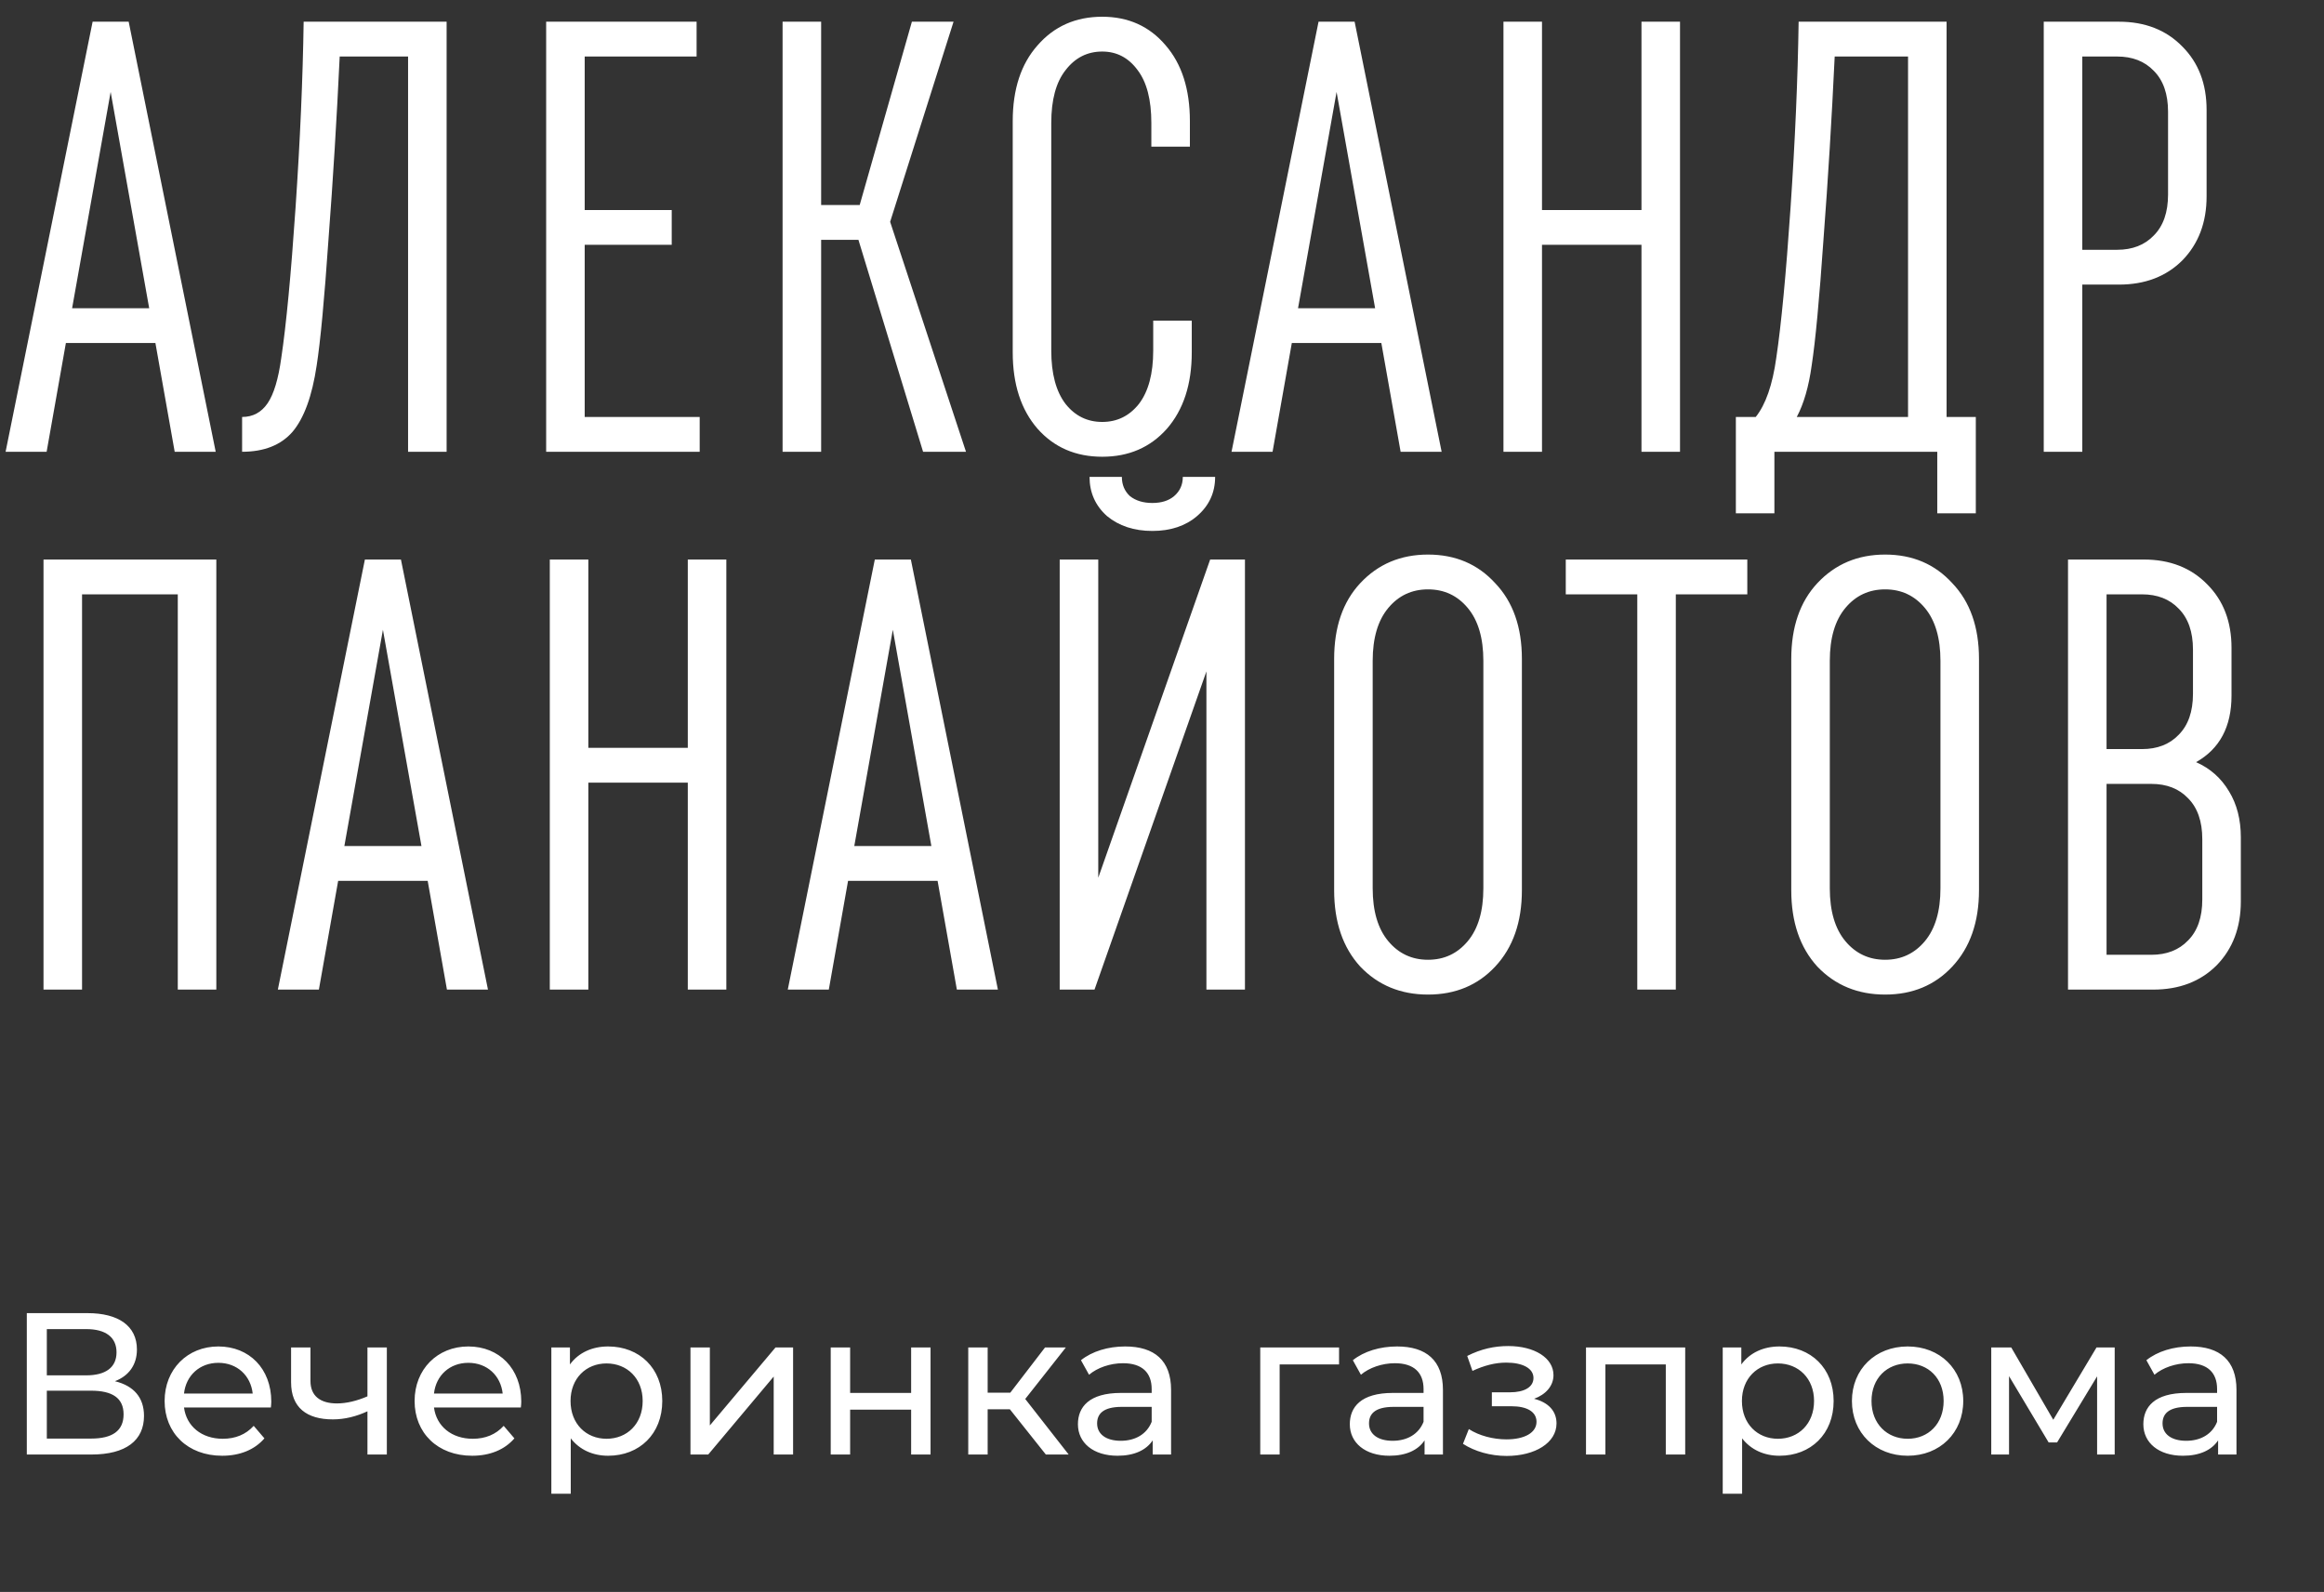
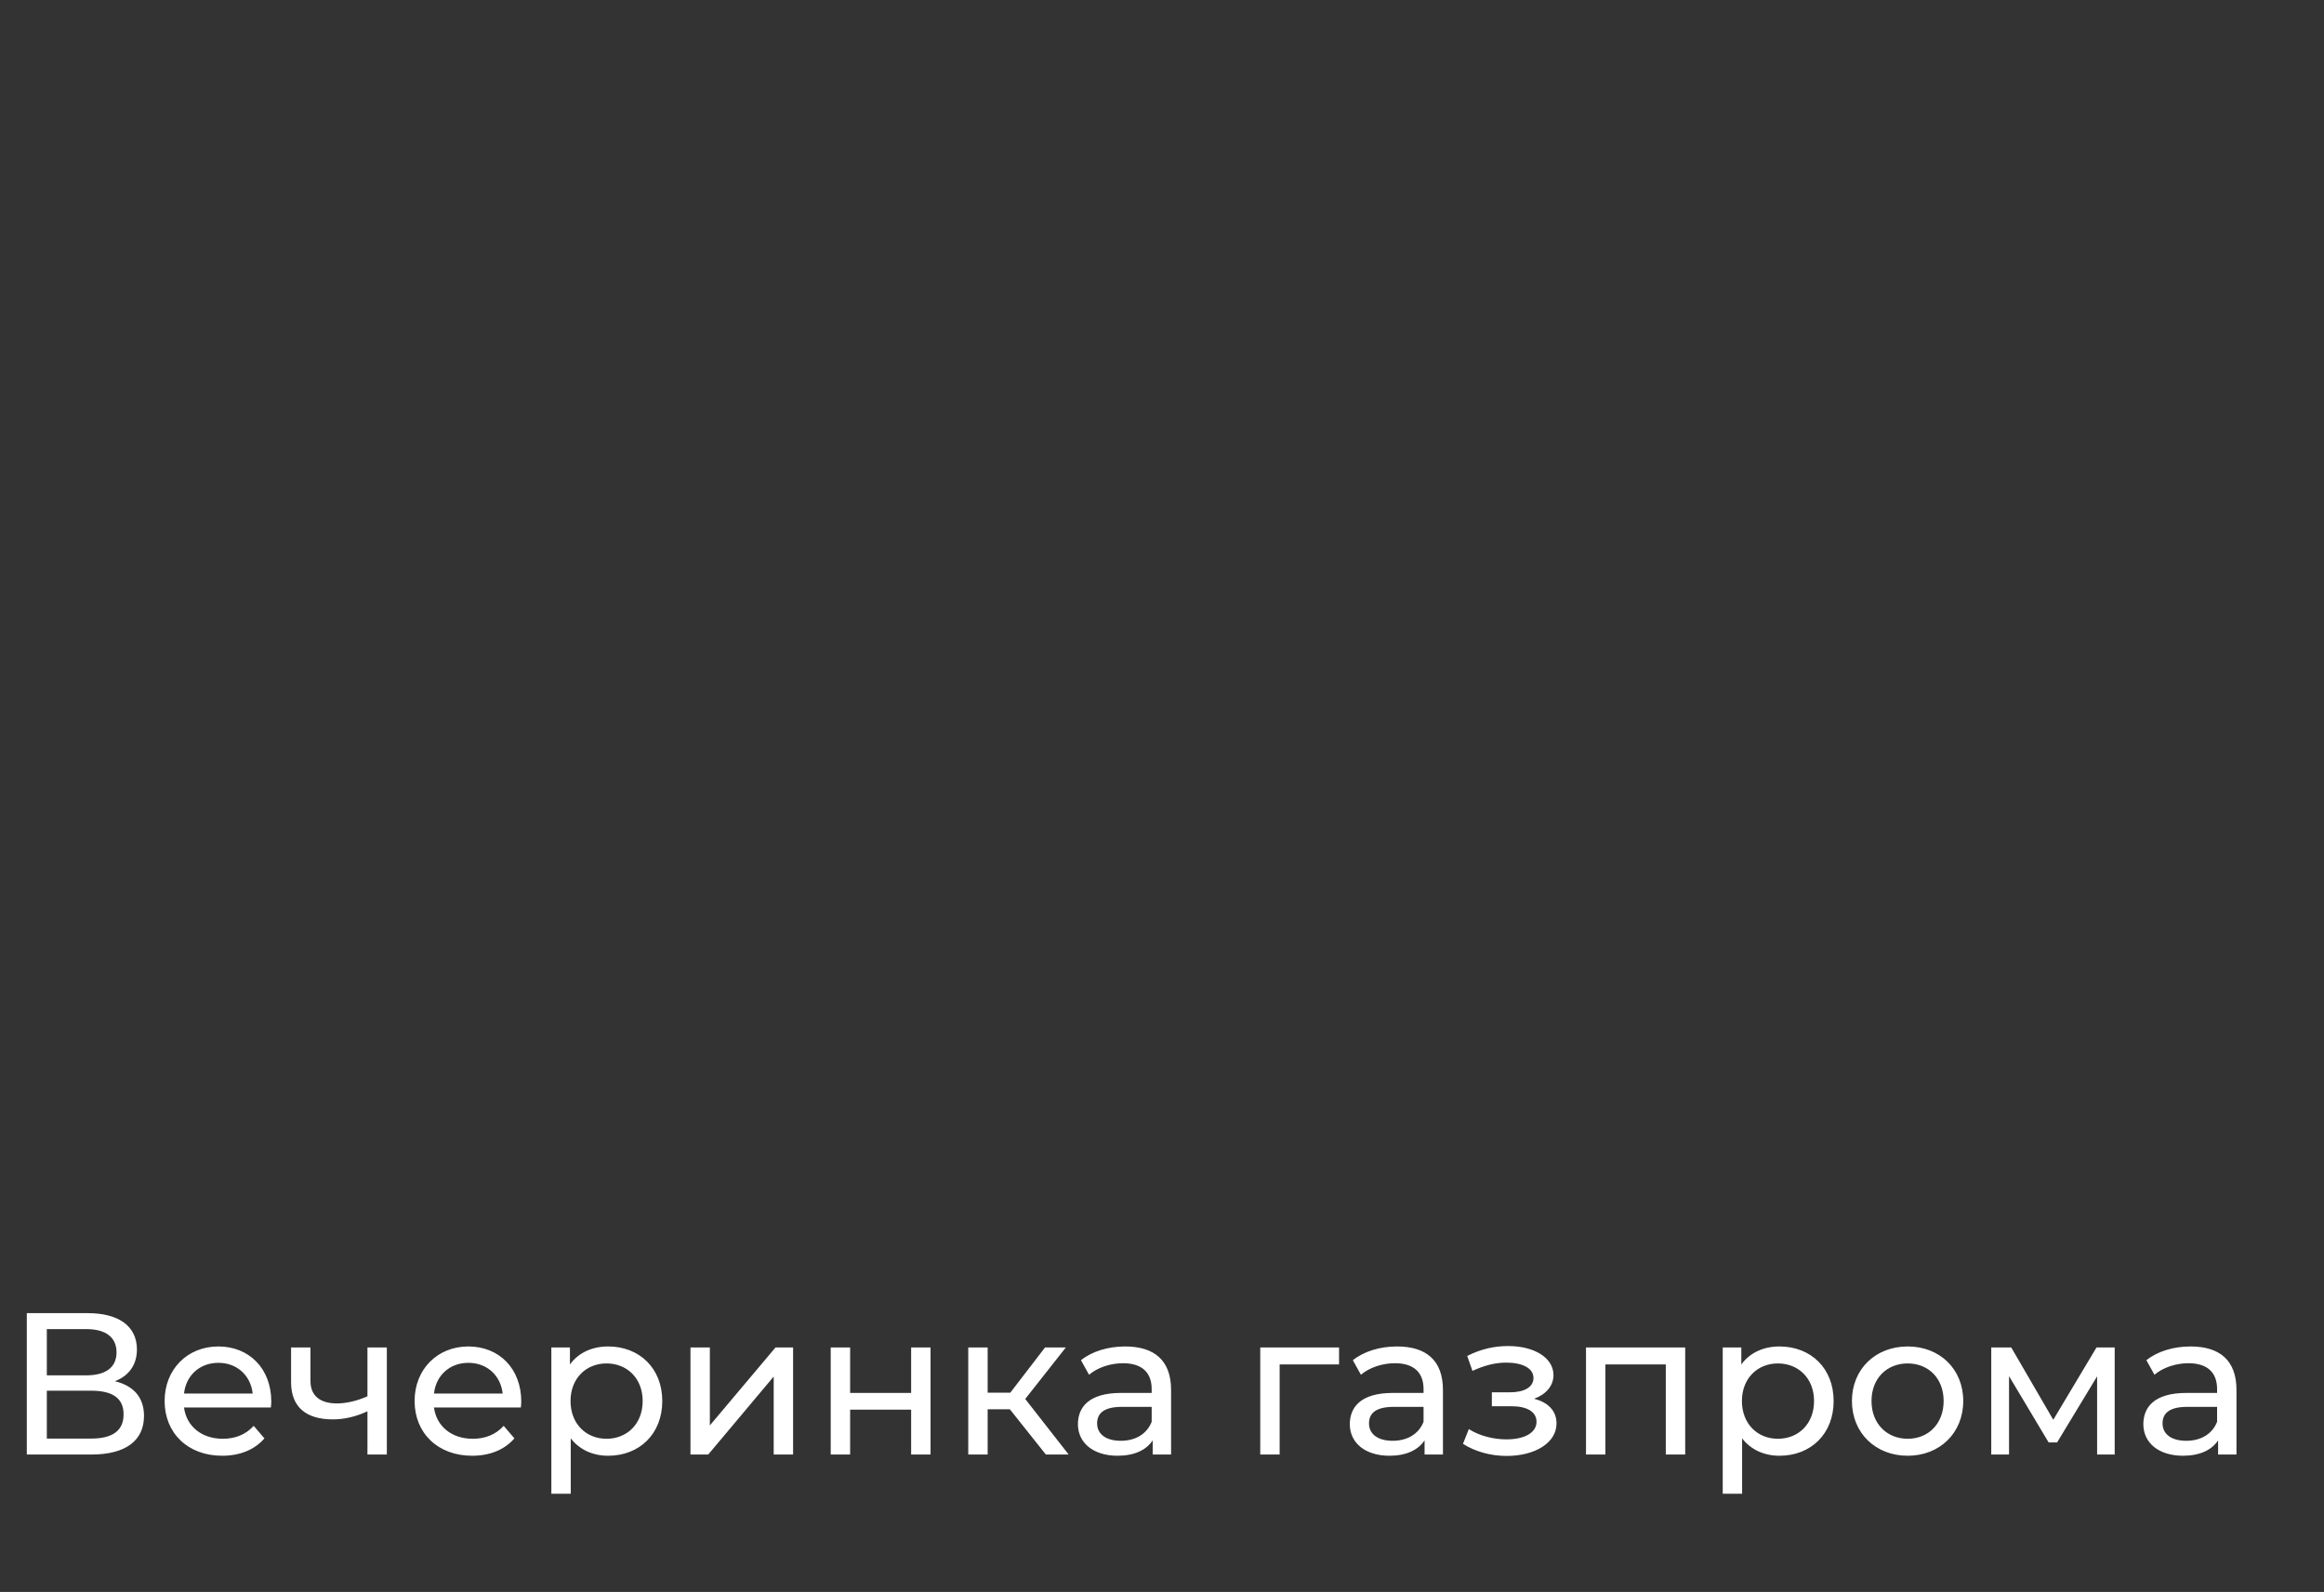
<svg xmlns="http://www.w3.org/2000/svg" width="108" height="74" viewBox="0 0 108 74" fill="none">
  <rect x="0" y="0" width="108" height="74" fill="#333333" stroke="none" />
-   <path d="M4.304 1.009H5.98L10.024 21H8.118L7.222 15.944H3.062L2.167 21H0.26L4.304 1.009ZM6.933 14.327L5.142 4.273L3.351 14.327H6.933ZM20.755 21H18.964V2.627H15.786C15.651 5.496 15.478 8.327 15.266 11.12C15.074 13.913 14.891 15.867 14.717 16.984C14.505 18.41 14.13 19.44 13.591 20.076C13.051 20.692 12.271 21 11.251 21V19.382C11.751 19.382 12.146 19.17 12.435 18.747C12.724 18.323 12.936 17.62 13.071 16.638C13.302 15.097 13.523 12.767 13.735 9.647C13.947 6.527 14.072 3.647 14.111 1.009H20.755V21ZM25.381 1.009H32.372V2.627H27.172V9.762H31.216V11.38H27.172V19.382H32.516V21H25.381V1.009ZM39.893 11.149H38.16V21H36.368V1.009H38.16V9.531H39.951L42.377 1.009H44.313L41.366 10.311L44.891 21H42.897L39.893 11.149ZM53.505 5.718C53.505 4.639 53.293 3.821 52.869 3.262C52.446 2.684 51.897 2.396 51.223 2.396C50.529 2.396 49.961 2.684 49.518 3.262C49.075 3.821 48.854 4.639 48.854 5.718V16.291C48.854 17.37 49.075 18.198 49.518 18.776C49.961 19.334 50.529 19.613 51.223 19.613C51.916 19.613 52.484 19.334 52.927 18.776C53.37 18.198 53.592 17.37 53.592 16.291V14.904H55.383V16.378C55.383 17.861 54.998 19.045 54.227 19.931C53.457 20.798 52.455 21.231 51.223 21.231C49.99 21.231 48.989 20.798 48.218 19.931C47.448 19.045 47.063 17.861 47.063 16.378V5.631C47.063 4.148 47.448 2.973 48.218 2.107C48.989 1.221 49.99 0.778 51.223 0.778C52.436 0.778 53.418 1.221 54.169 2.107C54.92 2.973 55.296 4.148 55.296 5.631V6.816H53.505V5.718ZM61.275 1.009H62.951L66.995 21H65.089L64.193 15.944H60.033L59.138 21H57.231L61.275 1.009ZM63.904 14.327L62.113 4.273L60.322 14.327H63.904ZM69.868 1.009H71.659V9.762H76.282V1.009H78.073V21H76.282V11.38H71.659V21H69.868V1.009ZM91.819 19.382V23.86H90.028V21H82.459V23.86H80.668V19.382H81.592C82.054 18.804 82.372 17.89 82.546 16.638C82.777 15.097 82.998 12.767 83.21 9.647C83.422 6.527 83.547 3.647 83.585 1.009H90.461V19.382H91.819ZM88.67 19.382V2.627H85.261C85.126 5.496 84.953 8.327 84.741 11.12C84.548 13.913 84.365 15.867 84.192 16.984C84.057 17.967 83.826 18.766 83.499 19.382H88.67ZM94.976 1.009H98.471C99.684 1.009 100.667 1.394 101.418 2.164C102.169 2.916 102.544 3.898 102.544 5.111V9.127C102.544 10.34 102.169 11.332 101.418 12.102C100.667 12.853 99.684 13.229 98.471 13.229H96.767V21H94.976V1.009ZM98.385 11.611C99.097 11.611 99.665 11.39 100.089 10.947C100.532 10.504 100.753 9.868 100.753 9.04V5.198C100.753 4.37 100.532 3.734 100.089 3.291C99.665 2.848 99.097 2.627 98.385 2.627H96.767V11.611H98.385ZM10.053 46H8.262V27.627H3.813V46H2.022V26.009H10.053V46ZM16.957 26.009H18.632L22.677 46H20.77L19.875 40.944H15.715L14.819 46H12.912L16.957 26.009ZM19.586 39.327L17.795 29.273L16.003 39.327H19.586ZM25.55 26.009H27.341V34.762H31.963V26.009H33.754V46H31.963V36.38H27.341V46H25.55V26.009ZM40.654 26.009H42.329L46.374 46H44.467L43.571 40.944H39.411L38.516 46H36.609L40.654 26.009ZM43.282 39.327L41.491 29.273L39.7 39.327H43.282ZM57.855 26.009V46H56.064V31.209L50.864 46H49.246V26.009H51.038V40.8L56.238 26.009H57.855ZM53.551 24.68C52.704 24.68 52.001 24.449 51.442 23.987C50.903 23.505 50.633 22.898 50.633 22.167H52.135C52.135 22.533 52.261 22.831 52.511 23.062C52.781 23.274 53.127 23.38 53.551 23.38C53.975 23.38 54.312 23.274 54.562 23.062C54.832 22.831 54.967 22.533 54.967 22.167H56.469C56.469 22.898 56.19 23.505 55.631 23.987C55.092 24.449 54.398 24.68 53.551 24.68ZM62 30.631C62 29.148 62.405 27.973 63.214 27.107C64.042 26.221 65.091 25.778 66.362 25.778C67.634 25.778 68.674 26.221 69.483 27.107C70.311 27.973 70.725 29.148 70.725 30.631V41.378C70.725 42.861 70.311 44.045 69.483 44.931C68.674 45.798 67.634 46.231 66.362 46.231C65.091 46.231 64.042 45.798 63.214 44.931C62.405 44.045 62 42.861 62 41.378V30.631ZM63.791 41.291C63.791 42.35 64.032 43.169 64.514 43.747C64.995 44.324 65.611 44.613 66.362 44.613C67.114 44.613 67.73 44.324 68.211 43.747C68.693 43.169 68.934 42.35 68.934 41.291V30.718C68.934 29.659 68.693 28.84 68.211 28.262C67.73 27.684 67.114 27.396 66.362 27.396C65.611 27.396 64.995 27.684 64.514 28.262C64.032 28.84 63.791 29.659 63.791 30.718V41.291ZM72.764 26.009H81.2V27.627H77.878V46H76.087V27.627H72.764V26.009ZM83.243 30.631C83.243 29.148 83.647 27.973 84.456 27.107C85.284 26.221 86.334 25.778 87.605 25.778C88.876 25.778 89.916 26.221 90.725 27.107C91.553 27.973 91.967 29.148 91.967 30.631V41.378C91.967 42.861 91.553 44.045 90.725 44.931C89.916 45.798 88.876 46.231 87.605 46.231C86.334 46.231 85.284 45.798 84.456 44.931C83.647 44.045 83.243 42.861 83.243 41.378V30.631ZM85.034 41.291C85.034 42.35 85.275 43.169 85.756 43.747C86.237 44.324 86.854 44.613 87.605 44.613C88.356 44.613 88.972 44.324 89.454 43.747C89.935 43.169 90.176 42.35 90.176 41.291V30.718C90.176 29.659 89.935 28.84 89.454 28.262C88.972 27.684 88.356 27.396 87.605 27.396C86.854 27.396 86.237 27.684 85.756 28.262C85.275 28.84 85.034 29.659 85.034 30.718V41.291ZM102.055 35.427C102.71 35.716 103.22 36.168 103.586 36.784C103.952 37.382 104.135 38.094 104.135 38.922V41.898C104.135 43.111 103.76 44.103 103.009 44.873C102.257 45.624 101.275 46 100.062 46H96.104V26.009H99.629C100.842 26.009 101.824 26.394 102.575 27.164C103.326 27.916 103.702 28.898 103.702 30.111V32.336C103.702 33.78 103.153 34.81 102.055 35.427ZM97.895 27.627V34.82H99.542C100.254 34.82 100.823 34.599 101.246 34.156C101.689 33.713 101.911 33.077 101.911 32.249V30.198C101.911 29.37 101.689 28.734 101.246 28.291C100.823 27.848 100.254 27.627 99.542 27.627H97.895ZM102.344 39.009C102.344 38.181 102.123 37.545 101.68 37.102C101.256 36.659 100.688 36.438 99.975 36.438H97.895V44.382H99.975C100.688 44.382 101.256 44.161 101.68 43.718C102.123 43.275 102.344 42.639 102.344 41.811V39.009Z" fill="white" />
  <path d="M5.34 64.203C5.978 63.959 6.363 63.452 6.363 62.729C6.363 61.631 5.499 61.039 4.072 61.039H1.246V67.611H4.25C5.865 67.611 6.692 66.945 6.692 65.818C6.692 64.964 6.222 64.419 5.34 64.203ZM2.176 61.781H4.006C4.908 61.781 5.415 62.156 5.415 62.861C5.415 63.565 4.908 63.931 4.006 63.931H2.176V61.781ZM4.232 66.87H2.176V64.644H4.232C5.218 64.644 5.743 64.982 5.743 65.743C5.743 66.513 5.218 66.87 4.232 66.87ZM12.607 65.151C12.607 63.621 11.584 62.588 10.147 62.588C8.711 62.588 7.65 63.649 7.65 65.123C7.65 66.607 8.72 67.668 10.326 67.668C11.152 67.668 11.837 67.386 12.288 66.86L11.79 66.278C11.424 66.682 10.936 66.879 10.354 66.879C9.368 66.879 8.664 66.297 8.551 65.424H12.588C12.598 65.339 12.607 65.227 12.607 65.151ZM10.147 63.349C11.021 63.349 11.65 63.94 11.743 64.776H8.551C8.645 63.931 9.284 63.349 10.147 63.349ZM17.076 62.635V64.907C16.597 65.114 16.109 65.236 15.658 65.236C14.898 65.236 14.428 64.898 14.428 64.194V62.635H13.527V64.25C13.527 65.433 14.259 65.978 15.47 65.978C16.024 65.978 16.569 65.837 17.076 65.602V67.611H17.977V62.635H17.076ZM24.224 65.151C24.224 63.621 23.201 62.588 21.764 62.588C20.328 62.588 19.267 63.649 19.267 65.123C19.267 66.607 20.337 67.668 21.943 67.668C22.769 67.668 23.454 67.386 23.905 66.86L23.407 66.278C23.041 66.682 22.553 66.879 21.971 66.879C20.985 66.879 20.281 66.297 20.168 65.424H24.205C24.215 65.339 24.224 65.227 24.224 65.151ZM21.764 63.349C22.637 63.349 23.267 63.94 23.36 64.776H20.168C20.262 63.931 20.901 63.349 21.764 63.349ZM28.261 62.588C27.528 62.588 26.89 62.87 26.486 63.424V62.635H25.622V69.433H26.524V66.86C26.937 67.395 27.557 67.668 28.261 67.668C29.716 67.668 30.777 66.654 30.777 65.123C30.777 63.602 29.716 62.588 28.261 62.588ZM28.186 66.879C27.237 66.879 26.514 66.184 26.514 65.123C26.514 64.072 27.237 63.377 28.186 63.377C29.143 63.377 29.866 64.072 29.866 65.123C29.866 66.184 29.143 66.879 28.186 66.879ZM32.087 67.611H32.913L35.955 63.987V67.611H36.856V62.635H36.039L32.988 66.259V62.635H32.087V67.611ZM38.605 67.611H39.507V65.527H42.342V67.611H43.244V62.635H42.342V64.748H39.507V62.635H38.605V67.611ZM48.602 67.611H49.663L47.644 65.029L49.531 62.635H48.564L46.949 64.738H45.898V62.635H44.996V67.611H45.898V65.508H46.93L48.602 67.611ZM52.29 62.588C51.492 62.588 50.751 62.814 50.234 63.227L50.61 63.903C50.995 63.574 51.596 63.367 52.187 63.367C53.079 63.367 53.52 63.809 53.52 64.569V64.748H52.093C50.61 64.748 50.093 65.405 50.093 66.203C50.093 67.067 50.807 67.668 51.934 67.668C52.713 67.668 53.267 67.405 53.567 66.954V67.611H54.422V64.607C54.422 63.245 53.652 62.588 52.29 62.588ZM52.084 66.973C51.398 66.973 50.985 66.663 50.985 66.165C50.985 65.743 51.239 65.396 52.131 65.396H53.52V66.09C53.295 66.663 52.76 66.973 52.084 66.973ZM62.228 62.635H58.566V67.611H59.467V63.424H62.228V62.635ZM64.925 62.588C64.127 62.588 63.385 62.814 62.869 63.227L63.244 63.903C63.629 63.574 64.23 63.367 64.822 63.367C65.714 63.367 66.155 63.809 66.155 64.569V64.748H64.728C63.244 64.748 62.728 65.405 62.728 66.203C62.728 67.067 63.442 67.668 64.568 67.668C65.347 67.668 65.901 67.405 66.202 66.954V67.611H67.056V64.607C67.056 63.245 66.286 62.588 64.925 62.588ZM64.719 66.973C64.033 66.973 63.62 66.663 63.62 66.165C63.62 65.743 63.873 65.396 64.765 65.396H66.155V66.09C65.93 66.663 65.394 66.973 64.719 66.973ZM71.291 65.02C71.836 64.823 72.193 64.419 72.193 63.922C72.193 63.114 71.301 62.569 70.09 62.569C69.451 62.569 68.832 62.701 68.184 63.029L68.428 63.724C68.972 63.471 69.489 63.339 69.996 63.339C70.756 63.339 71.263 63.602 71.263 64.053C71.263 64.475 70.841 64.719 70.174 64.719H69.329V65.367H70.24C70.972 65.367 71.404 65.63 71.404 66.09C71.404 66.597 70.85 66.907 70.005 66.907C69.395 66.907 68.738 66.738 68.259 66.428L67.987 67.114C68.54 67.471 69.273 67.677 70.014 67.677C71.338 67.677 72.334 67.067 72.334 66.165C72.334 65.593 71.958 65.189 71.291 65.02ZM73.704 62.635V67.611H74.605V63.424H77.412V67.611H78.314V62.635H73.704ZM82.696 62.588C81.964 62.588 81.325 62.87 80.922 63.424V62.635H80.058V69.433H80.959V66.86C81.372 67.395 81.992 67.668 82.696 67.668C84.151 67.668 85.212 66.654 85.212 65.123C85.212 63.602 84.151 62.588 82.696 62.588ZM82.621 66.879C81.673 66.879 80.95 66.184 80.95 65.123C80.95 64.072 81.673 63.377 82.621 63.377C83.579 63.377 84.302 64.072 84.302 65.123C84.302 66.184 83.579 66.879 82.621 66.879ZM88.653 67.668C90.146 67.668 91.235 66.607 91.235 65.123C91.235 63.64 90.146 62.588 88.653 62.588C87.16 62.588 86.062 63.64 86.062 65.123C86.062 66.607 87.16 67.668 88.653 67.668ZM88.653 66.879C87.695 66.879 86.972 66.184 86.972 65.123C86.972 64.062 87.695 63.377 88.653 63.377C89.611 63.377 90.324 64.062 90.324 65.123C90.324 66.184 89.611 66.879 88.653 66.879ZM97.428 62.635L95.419 65.996L93.466 62.635H92.537V67.611H93.363V63.968L95.203 67.048H95.597L97.456 63.978V67.611H98.273V62.635H97.428ZM101.802 62.588C101.004 62.588 100.262 62.814 99.746 63.227L100.121 63.903C100.506 63.574 101.107 63.367 101.699 63.367C102.591 63.367 103.032 63.809 103.032 64.569V64.748H101.605C100.121 64.748 99.605 65.405 99.605 66.203C99.605 67.067 100.319 67.668 101.445 67.668C102.225 67.668 102.779 67.405 103.079 66.954V67.611H103.933V64.607C103.933 63.245 103.163 62.588 101.802 62.588ZM101.596 66.973C100.91 66.973 100.497 66.663 100.497 66.165C100.497 65.743 100.751 65.396 101.642 65.396H103.032V66.09C102.807 66.663 102.272 66.973 101.596 66.973Z" fill="white" />
</svg>